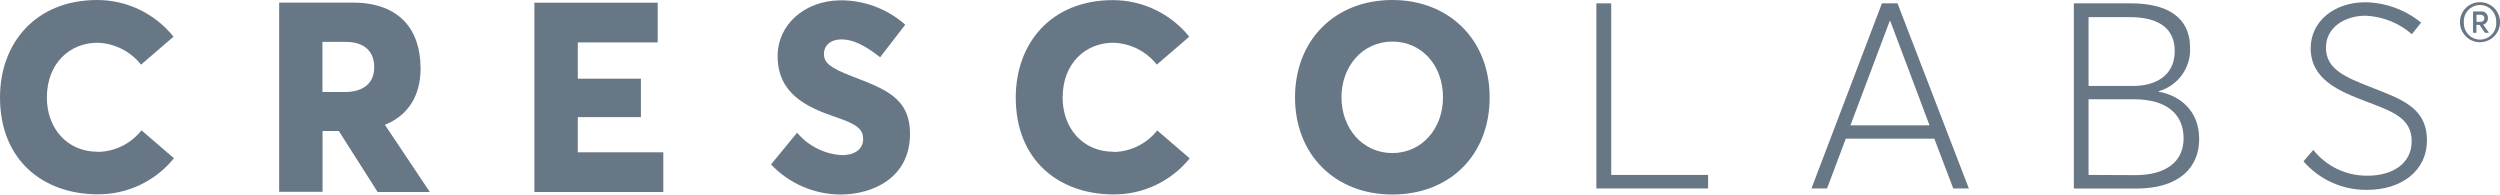
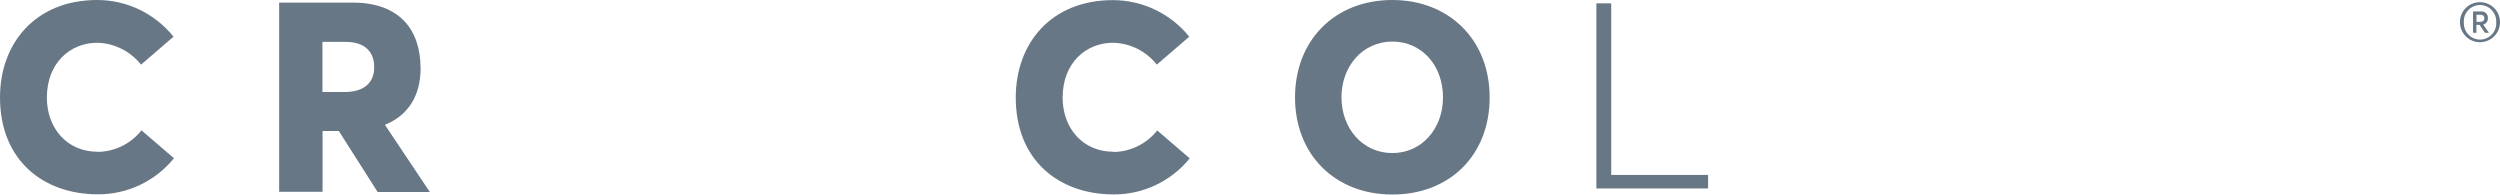
<svg xmlns="http://www.w3.org/2000/svg" id="Layer_2" width="230.96" height="17.97" viewBox="0 0 230.96 17.97">
  <defs>
    <style>.cls-1{fill:#687785;}</style>
  </defs>
  <g id="Layer_1-2">
    <g id="Symbols">
      <g id="Nav---Social">
        <g id="proto-nav-bar">
          <g id="Group-3">
            <g id="CrescoLabs_Logo_Horizontal_Blue">
              <g>
                <path id="Path" class="cls-1" d="M9.03,14.02c-2.85,0-4.7-2.19-4.7-5,0-3.19,2.14-5.07,4.66-5.07,1.58,.04,3.05,.78,4.04,2.02l3-2.58C14.31,1.25,11.72,0,8.99,0,3.25,0,0,4.02,0,9c0,5.82,4.01,8.95,9.03,8.95,2.73,.02,5.32-1.21,7.04-3.33l-3-2.58c-.98,1.24-2.46,1.97-4.03,1.99Z" />
                <path id="Shape" class="cls-1" d="M38.85,6.28c0-3.5-1.92-6.04-6.25-6.04h-6.81V17.72h4.01v-5.62h1.5l3.59,5.64h4.82l-4.15-6.21c2.17-.88,3.3-2.71,3.3-5.25Zm-6.99,2.22h-2.07V3.87h2.14c1.84,0,2.64,.98,2.64,2.31,.02,1.46-.95,2.32-2.72,2.32Z" />
-                 <polygon id="Path-2" class="cls-1" points="53.38 10.82 59.21 10.82 59.21 7.27 53.38 7.27 53.38 3.92 60.76 3.92 60.76 .25 49.37 .25 49.37 17.74 61.28 17.74 61.28 14.07 53.38 14.07 53.38 10.82" />
-                 <path id="Path-3" class="cls-1" d="M78.64,7.02c-1.89-.74-2.52-1.2-2.52-2.02s.62-1.36,1.62-1.36,2.07,.47,3.57,1.65l2.32-3.01C81.96,.81,79.81,0,77.58,.03c-3.25,.05-5.74,2.24-5.74,5.15,0,3.45,2.64,4.71,5.32,5.62,1.97,.67,2.58,1.09,2.58,2.05,0,.79-.59,1.48-1.97,1.48-1.6-.09-3.1-.84-4.13-2.07l-2.41,2.93c1.67,1.77,3.99,2.77,6.42,2.78,2.9,0,6.42-1.48,6.42-5.6,0-3.37-2.36-4.16-5.43-5.35Z" />
                <path id="Path-4" class="cls-1" d="M102.87,14.02c-2.85,0-4.7-2.19-4.7-5,0-3.2,2.14-5.07,4.67-5.07,1.58,.04,3.05,.78,4.03,2.02l3-2.58c-1.72-2.13-4.3-3.37-7.04-3.38-5.76,0-8.99,4.02-8.99,9,0,5.82,4.01,8.95,9.03,8.95,2.73,.02,5.32-1.21,7.04-3.33l-3-2.58c-.98,1.24-2.47,1.97-4.05,1.99Z" />
                <path id="Shape-2" class="cls-1" d="M128.63,0c-5.31,0-8.99,3.71-8.99,9s3.7,8.97,8.99,8.97,8.99-3.62,8.99-8.97-3.77-9-8.99-9Zm0,14.14c-2.75,0-4.7-2.29-4.7-5.15s1.95-5.15,4.7-5.15,4.68,2.24,4.68,5.15-1.97,5.15-4.68,5.15Z" />
                <polygon id="Path-5" class="cls-1" points="147.48 .31 148.85 .31 148.85 16.16 157.8 16.16 157.8 17.41 147.48 17.41 147.48 .31" />
-                 <path id="Shape-3" class="cls-1" d="M173.86,.31h1.44l6.59,17.1h-1.44l-1.75-4.6h-8.18l-1.73,4.6h-1.44L173.86,.31Zm4.4,11.27l-3.63-9.64h-.05l-3.63,9.64h7.31Z" />
-                 <path id="Shape-4" class="cls-1" d="M191.58,.31h5.29c3.17,0,5.46,1.15,5.46,4.14,.07,1.84-1.14,3.48-2.91,3.98v.04c1.99,.36,3.75,1.76,3.75,4.38s-1.85,4.57-5.81,4.57h-5.77V.31Zm5.48,7.63c1.88,0,3.85-.8,3.85-3.23,0-1.9-1.23-3.13-4.18-3.13h-3.78V7.94h4.12Zm.22,8.24c2.64,0,4.45-1.11,4.45-3.4s-1.63-3.61-4.59-3.61h-4.19v6.99l4.33,.02Z" />
-                 <path id="Path-6" class="cls-1" d="M212.8,14.91l.91-1.06c1.22,1.53,3.07,2.41,5.03,2.38,2.28,0,4.06-1.11,4.06-3.18,0-2.21-1.9-2.79-4.3-3.71s-5.03-2-5.03-4.89c0-2.43,2.11-4.24,5.05-4.24,1.88,.03,3.69,.69,5.15,1.88l-.85,1.07c-1.19-1.04-2.7-1.64-4.28-1.71-1.86,0-3.66,1.03-3.66,2.96,0,2.03,1.9,2.75,4.09,3.62,2.79,1.11,5.24,1.85,5.24,4.94,0,2.82-2.36,4.57-5.53,4.57-2.26,.03-4.41-.94-5.89-2.65h0Z" />
                <path id="Shape-5" class="cls-1" d="M230.96,2.06c0,1.02-.84,1.84-1.86,1.84s-1.84-.84-1.84-1.86c0-1.02,.83-1.85,1.86-1.84,.49,0,.96,.2,1.31,.55,.35,.35,.54,.83,.53,1.32h0Zm-.35,0c.03-.56-.25-1.09-.72-1.38-.48-.29-1.08-.29-1.55,0-.48,.29-.76,.82-.72,1.38-.03,.56,.25,1.09,.72,1.38,.48,.29,1.08,.29,1.55,0,.48-.29,.76-.82,.72-1.38h0Zm-1.2,.21l.53,.76h-.37l-.5-.73h-.29v.73h-.31V1.06h.71c.17-.02,.35,.03,.48,.15s.2,.29,.18,.47c.02,.28-.17,.53-.44,.59h0Zm-.63-.25h.33c.3,0,.41-.15,.41-.34s-.14-.32-.38-.32h-.35v.67Z" />
              </g>
            </g>
          </g>
        </g>
      </g>
    </g>
  </g>
</svg>